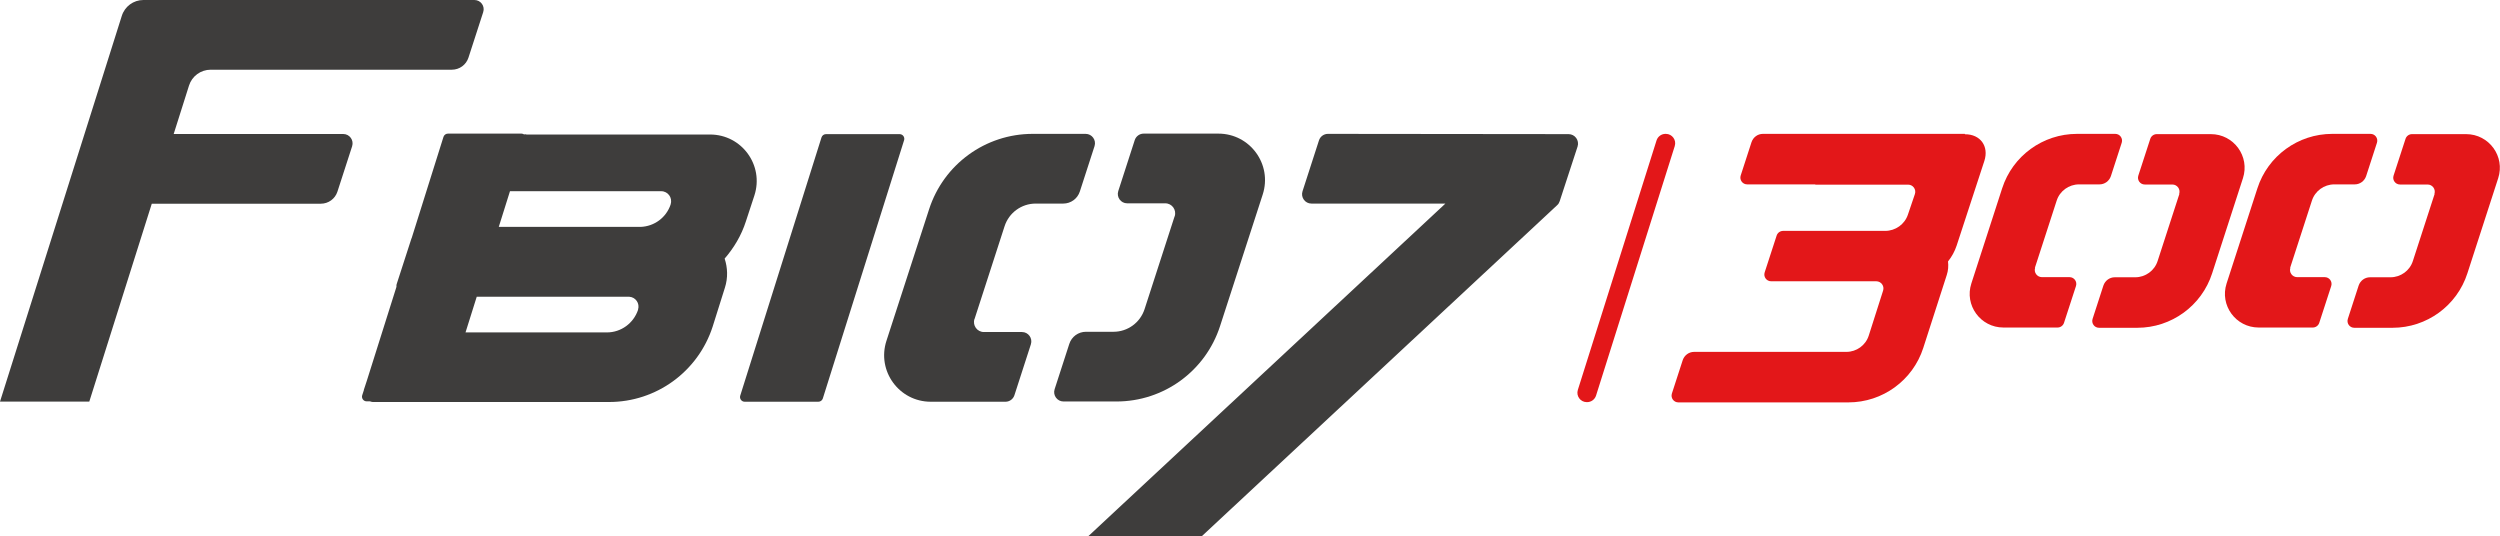
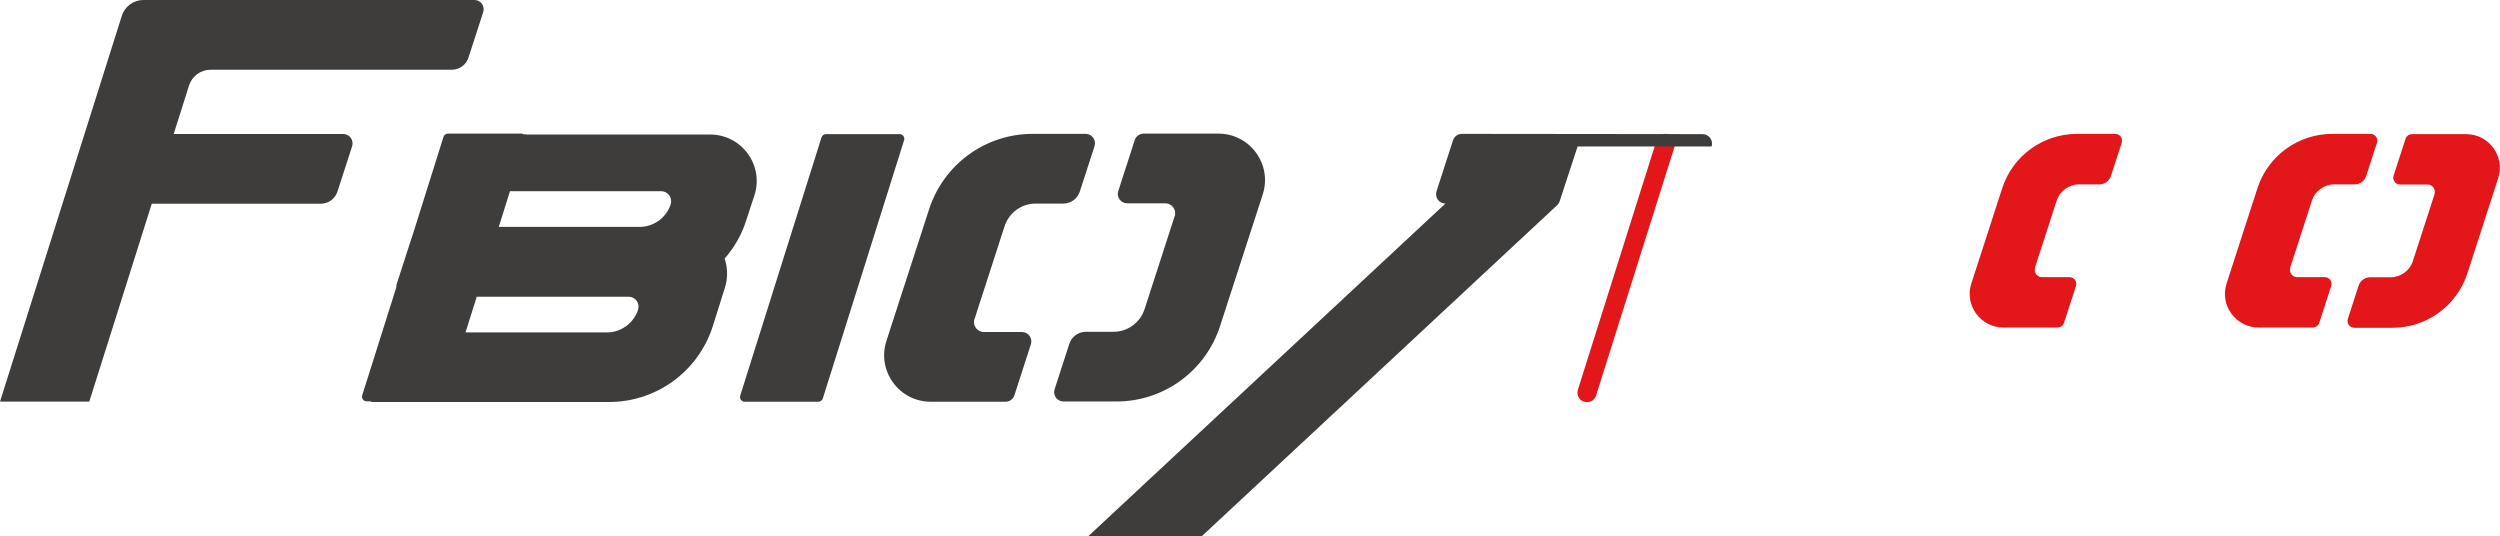
<svg xmlns="http://www.w3.org/2000/svg" id="Livello_2" data-name="Livello 2" viewBox="0 0 194.03 41.61">
  <defs>
    <style>
      .cls-1 {
        fill: #e31719;
      }

      .cls-2 {
        fill: #3e3d3c;
      }
    </style>
  </defs>
  <g id="Livello_1-2" data-name="Livello 1">
    <g>
      <path class="cls-1" d="M123.87,30.71l6.11-19.37c.15-.47-.2-.95-.69-.95h-.03c-.31,0-.59,.2-.69,.5l-6.11,19.37c-.15,.47,.2,.95,.69,.95h.03c.31,0,.59-.2,.69-.5Z" />
      <path class="cls-1" d="M157.93,20.79l1.69-5.21c.24-.76,.95-1.27,1.74-1.27h1.59c.4,0,.75-.26,.88-.64l.84-2.59c.11-.34-.14-.69-.5-.69h-2.97c-2.65,0-5,1.71-5.81,4.23l-2.39,7.38c-.55,1.69,.71,3.42,2.49,3.42h4.2c.23,0,.43-.15,.5-.36l.93-2.86c.11-.34-.14-.69-.5-.69h-2.14c-.38,0-.65-.37-.53-.73Z" />
-       <path class="cls-1" d="M169.15,15.04l-1.69,5.21c-.24,.76-.95,1.27-1.74,1.27h-1.59c-.4,0-.75,.26-.88,.64l-.84,2.59c-.11,.34,.14,.69,.5,.69h2.97c2.65,0,5-1.71,5.81-4.23l2.39-7.38c.55-1.69-.71-3.42-2.49-3.42h-4.2c-.23,0-.43,.15-.5,.36l-.93,2.86c-.11,.34,.14,.69,.5,.69h2.14c.38,0,.65,.37,.53,.73Z" />
      <path class="cls-1" d="M177.74,20.79l1.69-5.21c.24-.76,.95-1.27,1.74-1.27h1.59c.4,0,.75-.26,.88-.64l.84-2.59c.11-.34-.14-.69-.5-.69h-2.97c-2.65,0-5,1.71-5.81,4.23l-2.39,7.38c-.55,1.69,.71,3.42,2.49,3.42h4.2c.23,0,.43-.15,.5-.36l.93-2.86c.11-.34-.14-.69-.5-.69h-2.14c-.38,0-.65-.37-.53-.73Z" />
      <path class="cls-1" d="M188.96,15.04l-1.69,5.21c-.24,.76-.95,1.27-1.74,1.27h-1.59c-.4,0-.75,.26-.88,.64l-.84,2.59c-.11,.34,.14,.69,.5,.69h2.97c2.65,0,5-1.71,5.81-4.23l2.39-7.38c.55-1.69-.71-3.42-2.49-3.42h-4.2c-.23,0-.43,.15-.5,.36l-.93,2.86c-.11,.34,.14,.69,.5,.69h2.14c.38,0,.65,.37,.53,.73Z" />
      <path class="cls-2" d="M55.13,10.44h-14.26s-.03,0-.03,0v-.02c-.06,0-.11,.01-.17,.01-.05-.03-.12-.06-.19-.06h-5.71c-.16,0-.3,.1-.35,.25l-2.47,7.86s-.03,.04-.03,.07l-1.14,3.52c-.02,.06-.01,.13-.01,.19l-2.3,7.29-.23,.7s0,.02,0,.03l-.13,.4c-.07,.23,.1,.47,.35,.47h.26c.07,.02,.13,.05,.21,.05h18.34c3.67,0,6.91-2.36,8.04-5.85l.95-3.02c.25-.78,.21-1.56-.02-2.26,.72-.83,1.3-1.8,1.65-2.89l.66-2.01c.76-2.34-.98-4.73-3.44-4.73Zm-3.81,4.4c.52,0,.89,.51,.73,1.01v.02c-.34,1.02-1.27,1.7-2.33,1.74h-11.01s.87-2.77,.87-2.77h11.74Zm-1.8,9.19v.02c-.35,1.04-1.32,1.75-2.42,1.75h-10.97l.87-2.77h11.83c.5,.03,.84,.51,.69,1Z" />
      <path class="cls-2" d="M36.82,0H11.13c-.77,0-1.45,.5-1.68,1.24L0,31.17H6.93l4.85-15.36h13.12c.59,0,1.11-.38,1.29-.94l1.14-3.52c.15-.47-.2-.95-.69-.95H13.48l1.19-3.76c.23-.73,.91-1.23,1.68-1.23h18.72c.59,0,1.11-.38,1.29-.94l1.14-3.52C37.66,.48,37.31,0,36.82,0Z" />
      <g>
        <path class="cls-2" d="M63.51,31.18h-5.71c-.25,0-.42-.24-.35-.47l6.31-20.05c.05-.15,.19-.25,.35-.25h5.71c.25,0,.42,.24,.35,.47l-6.31,20.05c-.05,.15-.19,.25-.35,.25Z" />
        <path class="cls-2" d="M75.64,24.75l2.33-7.2c.34-1.04,1.31-1.75,2.41-1.75h2.14c.59,0,1.11-.38,1.29-.94l1.14-3.52c.15-.47-.2-.95-.69-.95h-4.11c-3.67,0-6.91,2.36-8.04,5.85l-3.31,10.21c-.76,2.34,.98,4.73,3.44,4.73h5.8c.31,0,.59-.2,.69-.5l1.28-3.96c.15-.47-.2-.95-.69-.95h-2.96c-.52,0-.89-.51-.73-1.01Z" />
        <path class="cls-2" d="M91.16,16.8l-2.33,7.2c-.34,1.04-1.31,1.75-2.41,1.75h-2.14c-.59,0-1.11,.38-1.29,.94l-1.14,3.52c-.15,.47,.2,.95,.69,.95h4.11c3.67,0,6.91-2.36,8.04-5.85l3.31-10.21c.76-2.34-.98-4.73-3.44-4.73h-5.8c-.31,0-.59,.2-.69,.5l-1.28,3.96c-.15,.47,.2,.95,.69,.95h2.96c.52,0,.89,.51,.73,1.01Z" />
-         <path class="cls-2" d="M122.44,11.37l-1.39,4.25c-.04,.12-.1,.22-.19,.3l-27.58,25.69h-8.81l27.71-25.81h-10.4c-.49,0-.84-.48-.69-.95l1.28-3.96c.1-.3,.38-.5,.69-.5l18.68,.02c.5,0,.85,.49,.7,.96Z" />
+         <path class="cls-2" d="M122.44,11.37l-1.39,4.25c-.04,.12-.1,.22-.19,.3l-27.58,25.69h-8.81l27.71-25.81c-.49,0-.84-.48-.69-.95l1.28-3.96c.1-.3,.38-.5,.69-.5l18.68,.02c.5,0,.85,.49,.7,.96Z" />
      </g>
-       <path class="cls-1" d="M152.5,10.39h-3.74s0,0,0,0h-11.94c-.4,0-.75,.26-.88,.64l-.84,2.59c-.11,.34,.14,.69,.5,.69h5.29v.02h7.2c.38,0,.65,.37,.53,.73l-.54,1.59c-.25,.76-.97,1.27-1.77,1.27h-5.07s.02,0,.02,0h-2.87c-.23,0-.43,.15-.5,.36l-.93,2.86c-.11,.34,.14,.69,.5,.69h8.16c.38,0,.65,.37,.53,.73l-1.11,3.48c-.24,.76-.95,1.27-1.74,1.27h-11.82c-.4,0-.75,.26-.88,.64l-.84,2.59c-.11,.34,.14,.69,.5,.69h13.2c2.65,0,5-1.71,5.81-4.23l1.82-5.65c.12-.36,.14-.71,.1-1.06,.29-.36,.52-.78,.67-1.23l2.15-6.57c.37-1.14-.31-2.08-1.51-2.07Z" />
    </g>
  </g>
</svg>